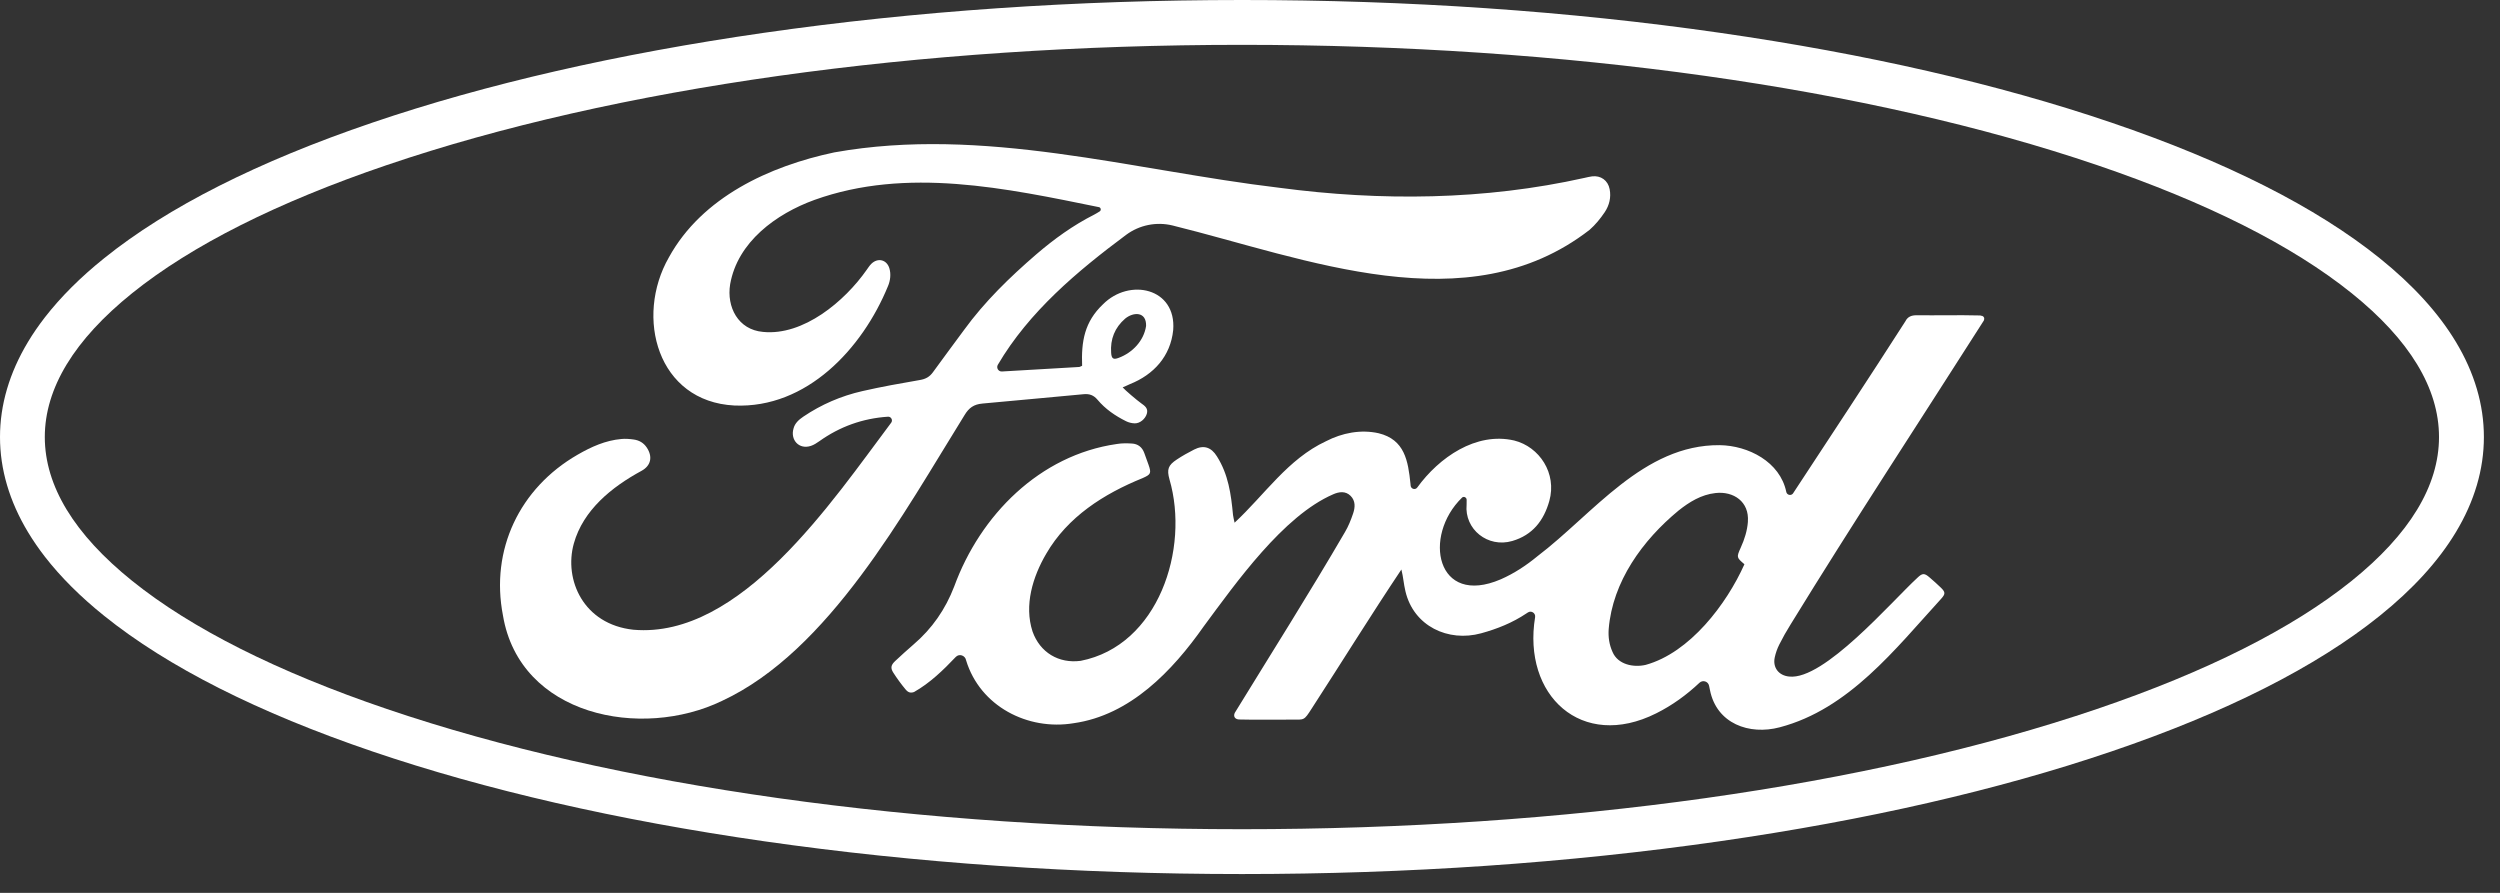
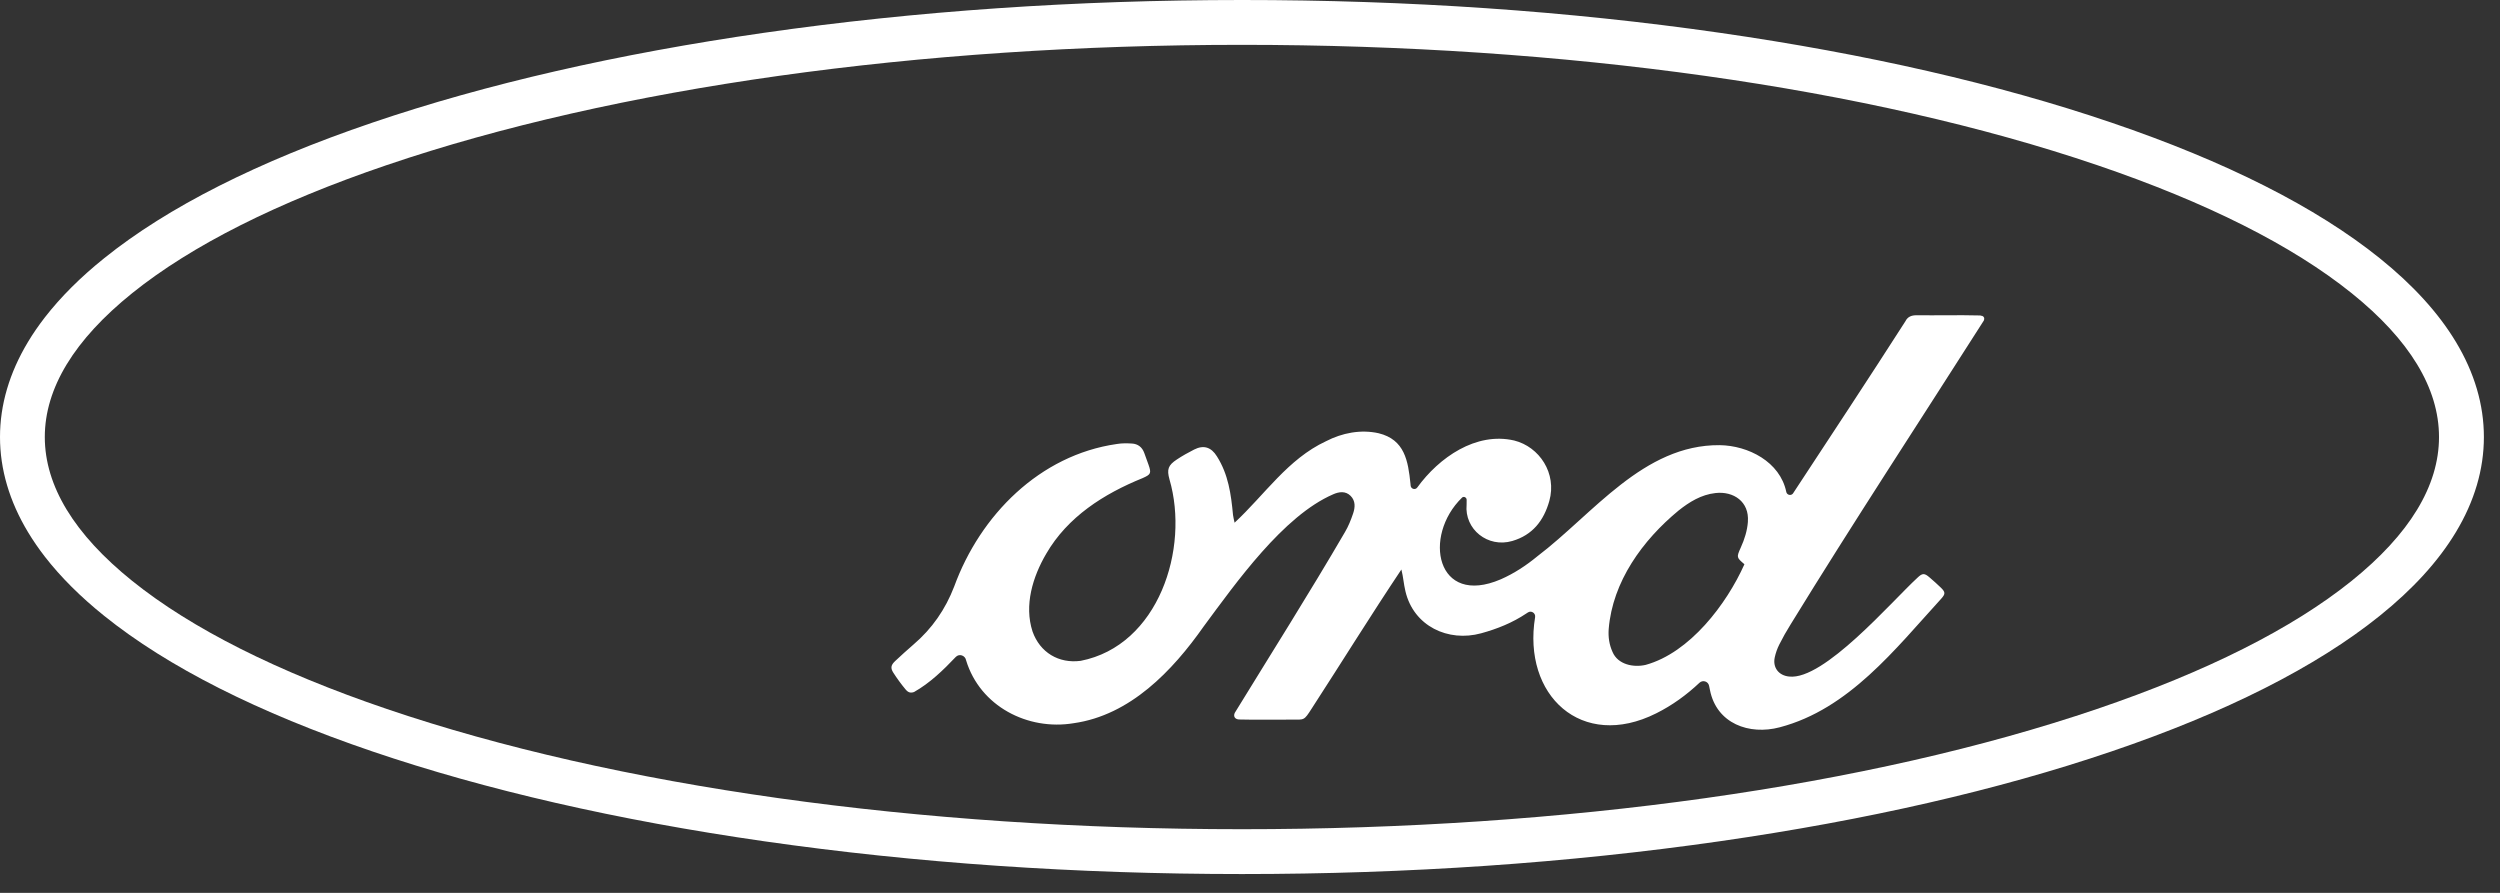
<svg xmlns="http://www.w3.org/2000/svg" width="126" height="45" viewBox="0 0 126 45" fill="none">
  <rect x="0" y="0" width="126" height="45" fill="#333333" stroke="none" />
  <path d="M99.89 15.923C99.854 15.906 99.813 15.899 99.774 15.899C98.714 15.872 97.649 15.901 96.587 15.889C96.336 15.889 96.145 15.964 96.032 16.192C94.167 19.101 92.259 21.988 90.362 24.877C90.261 25 90.059 24.949 90.028 24.79C89.714 23.274 88.112 22.455 86.673 22.436C82.83 22.404 80.295 25.901 77.488 28.033C76.924 28.498 76.314 28.901 75.64 29.197C72.389 30.595 71.688 27.019 73.688 25.079C73.775 24.997 73.919 25.072 73.919 25.19C73.919 25.277 73.919 25.354 73.917 25.431C73.801 26.677 74.987 27.628 76.221 27.265C77.24 26.966 77.806 26.243 78.086 25.248C78.476 23.855 77.587 22.52 76.317 22.202C74.387 21.754 72.522 23.065 71.433 24.566C71.332 24.713 71.105 24.645 71.095 24.467C71.095 24.438 71.093 24.412 71.088 24.385C70.968 23.221 70.796 22.159 69.486 21.836C68.585 21.633 67.645 21.817 66.83 22.238C64.905 23.135 63.741 24.937 62.223 26.344C62.185 26.163 62.156 26.06 62.144 25.954C62.045 24.906 61.91 23.913 61.334 23.002C61.045 22.535 60.664 22.414 60.185 22.657C59.886 22.809 59.592 22.973 59.312 23.159C58.874 23.448 58.801 23.653 58.941 24.159C59.963 27.655 58.389 32.537 54.467 33.306C53.358 33.453 52.414 32.884 52.04 31.828C51.609 30.503 52.05 29.069 52.729 27.91C53.809 26.045 55.635 24.889 57.585 24.098C58.002 23.913 58.038 23.855 57.883 23.416C57.814 23.219 57.741 23.024 57.671 22.829C57.565 22.537 57.351 22.371 57.047 22.354C56.794 22.339 56.534 22.335 56.286 22.378C52.402 22.935 49.407 25.961 48.093 29.556C47.65 30.71 46.978 31.681 46.043 32.481C45.727 32.754 45.419 33.033 45.113 33.32C44.903 33.518 44.872 33.667 45.023 33.903C45.211 34.195 45.416 34.477 45.638 34.744C45.773 34.908 45.898 34.939 46.069 34.877C46.864 34.428 47.537 33.778 48.163 33.118C48.342 32.922 48.652 33.033 48.693 33.286C49.397 35.597 51.802 36.833 54.11 36.45C56.958 36.048 59.091 33.816 60.669 31.568C62.298 29.368 64.678 26 67.192 24.913C67.481 24.785 67.809 24.732 68.071 24.992C68.324 25.245 68.3 25.573 68.199 25.874C68.088 26.202 67.958 26.53 67.782 26.824C65.992 29.896 64.088 32.903 62.23 35.932C62.141 36.137 62.274 36.26 62.459 36.262C63.334 36.286 64.213 36.262 65.091 36.269C65.748 36.269 65.712 36.332 66.115 35.703C67.63 33.366 69.081 31.021 70.63 28.703C70.731 29.113 70.741 29.407 70.833 29.797C71.245 31.558 72.987 32.375 74.65 31.918C75.459 31.696 76.23 31.387 76.929 30.918C76.956 30.901 76.984 30.881 77.011 30.865C77.182 30.759 77.399 30.901 77.37 31.101C76.722 35.038 79.71 37.84 83.476 35.951C84.281 35.549 85.001 35.026 85.656 34.409C85.823 34.255 86.095 34.342 86.138 34.566C86.153 34.638 86.167 34.708 86.182 34.778C86.514 36.469 88.16 37.065 89.702 36.655C93.189 35.734 95.512 32.72 97.839 30.173C98.059 29.93 98.047 29.84 97.818 29.616C97.635 29.438 97.444 29.269 97.251 29.103C96.991 28.877 96.888 28.877 96.632 29.125C95.326 30.327 91.924 34.294 90.174 34.098C89.647 34.048 89.336 33.645 89.447 33.132C89.495 32.908 89.575 32.686 89.678 32.481C89.849 32.139 90.037 31.807 90.24 31.482C93.408 26.323 96.733 21.26 99.986 16.154C100.032 16.043 100.001 15.964 99.904 15.92L99.89 15.923ZM88.095 26.291C88.061 26.747 87.926 27.175 87.738 27.59C87.514 28.091 87.517 28.094 87.919 28.438C87.02 30.45 85.165 32.898 82.941 33.51C82.324 33.653 81.538 33.493 81.271 32.857C81.105 32.491 81.049 32.108 81.078 31.706C81.271 29.31 82.791 27.224 84.599 25.732C85.148 25.296 85.741 24.93 86.457 24.85C87.377 24.744 88.17 25.291 88.093 26.291H88.095Z" fill="white" />
-   <path d="M49.503 20.34C50.274 20.274 53.655 19.954 54.623 19.867C54.912 19.841 55.122 19.918 55.317 20.149C55.71 20.617 56.209 20.959 56.753 21.229C56.883 21.294 57.038 21.332 57.182 21.337C57.45 21.347 57.72 21.118 57.799 20.858C57.883 20.583 57.698 20.455 57.515 20.325C57.298 20.171 56.698 19.66 56.582 19.523C56.741 19.453 56.847 19.412 56.946 19.361C58.151 18.882 58.994 17.952 59.129 16.636C59.298 14.511 56.922 13.995 55.59 15.337C54.657 16.222 54.493 17.205 54.539 18.436C54.469 18.462 54.428 18.494 54.385 18.496C53.088 18.573 51.792 18.648 50.496 18.723C50.317 18.732 50.202 18.54 50.291 18.385C51.862 15.711 54.293 13.67 56.753 11.839C57.423 11.34 58.283 11.166 59.096 11.364C65.811 13.022 73.948 16.364 80.114 11.585C80.406 11.33 80.661 11.017 80.878 10.694C81.107 10.352 81.208 9.952 81.126 9.533C81.042 9.094 80.681 8.834 80.24 8.889C80.114 8.904 79.989 8.937 79.866 8.964C74.825 10.092 69.594 10.142 64.488 9.465C57.059 8.581 49.553 6.34 42.05 7.68C38.79 8.369 35.383 9.933 33.713 12.969C31.985 15.988 33.134 20.243 37.016 20.438C40.66 20.595 43.464 17.569 44.751 14.429C44.874 14.145 44.913 13.812 44.823 13.516C44.686 13.082 44.243 12.978 43.917 13.294C43.828 13.381 43.758 13.492 43.684 13.595C42.58 15.178 40.493 16.935 38.455 16.728C37.199 16.619 36.614 15.472 36.799 14.328C37.173 12.19 39.122 10.776 41.045 10.077C45.703 8.402 50.71 9.487 55.401 10.443C55.493 10.479 55.505 10.605 55.423 10.655C55.332 10.713 55.24 10.769 55.144 10.819C54.081 11.357 53.129 12.046 52.228 12.819C50.891 13.973 49.63 15.197 48.587 16.631C48.069 17.342 47.534 18.043 47.021 18.759C46.852 18.995 46.65 19.104 46.365 19.152C45.397 19.32 44.426 19.491 43.467 19.711C42.397 19.954 41.399 20.383 40.486 21C40.26 21.154 40.06 21.33 39.992 21.602C39.828 22.171 40.269 22.672 40.872 22.472C41.021 22.422 41.163 22.33 41.293 22.238C42.33 21.499 43.479 21.087 44.749 21.002C44.908 20.988 45.011 21.169 44.92 21.299C41.956 25.243 37.334 32.205 31.927 31.739C29.402 31.47 28.414 29.219 28.92 27.397C29.392 25.701 30.84 24.54 32.33 23.732C32.812 23.47 32.903 23.017 32.599 22.559C32.441 22.32 32.214 22.19 31.942 22.152C31.737 22.123 31.525 22.106 31.32 22.125C30.518 22.195 29.799 22.52 29.113 22.916C26.183 24.602 24.706 27.713 25.349 31.019C26.197 36.081 32.322 37.294 36.395 35.322C41.785 32.816 45.558 25.831 48.614 20.92C48.833 20.554 49.084 20.376 49.513 20.34H49.503ZM56.708 16.058C57.127 15.716 57.782 15.694 57.763 16.426C57.654 17.171 57.079 17.778 56.38 18.036C56.112 18.14 56.021 18.075 56.002 17.785C55.951 17.094 56.185 16.511 56.708 16.058Z" fill="white" />
  <path d="M123.776 17.231C122.902 15.776 121.608 14.356 119.935 13.012C116.738 10.441 112.189 8.142 106.42 6.181C100.709 4.238 94.068 2.716 86.68 1.653C79.049 0.554 70.946 0 62.594 0C54.242 0 46.139 0.557 38.508 1.653C31.12 2.716 24.479 4.238 18.768 6.181C12.997 8.142 8.45 10.441 5.253 13.012C4.055 13.973 3.055 14.973 2.26 15.997C1.945 16.405 1.66 16.817 1.412 17.231C0.475 18.788 0 20.4 0 22.026C0 23.653 0.475 25.265 1.412 26.821C1.663 27.236 1.945 27.648 2.26 28.055C3.055 29.079 4.055 30.079 5.253 31.04C8.45 33.611 13 35.91 18.768 37.872C24.479 39.814 31.12 41.337 38.508 42.399C46.139 43.496 54.242 44.052 62.594 44.052C70.946 44.052 79.049 43.496 86.68 42.399C94.068 41.337 100.709 39.814 106.42 37.872C112.191 35.91 116.738 33.611 119.935 31.04C121.608 29.696 122.902 28.277 123.776 26.821C124.714 25.267 125.188 23.653 125.188 22.026C125.188 20.4 124.714 18.788 123.776 17.231ZM118.519 29.279C115.526 31.684 111.21 33.855 105.69 35.732C94.194 39.64 78.888 41.792 62.592 41.792C46.296 41.792 30.988 39.64 19.494 35.732C13.973 33.855 9.658 31.684 6.665 29.279C3.74 26.927 2.258 24.489 2.258 22.026C2.258 19.564 3.742 17.125 6.665 14.773C9.658 12.368 13.973 10.197 19.494 8.32C30.99 4.412 46.296 2.26 62.592 2.26C78.888 2.26 94.196 4.412 105.69 8.32C111.21 10.197 115.526 12.368 118.519 14.773C121.444 17.125 122.926 19.564 122.926 22.026C122.926 24.489 121.441 26.927 118.519 29.279Z" fill="white" />
</svg>